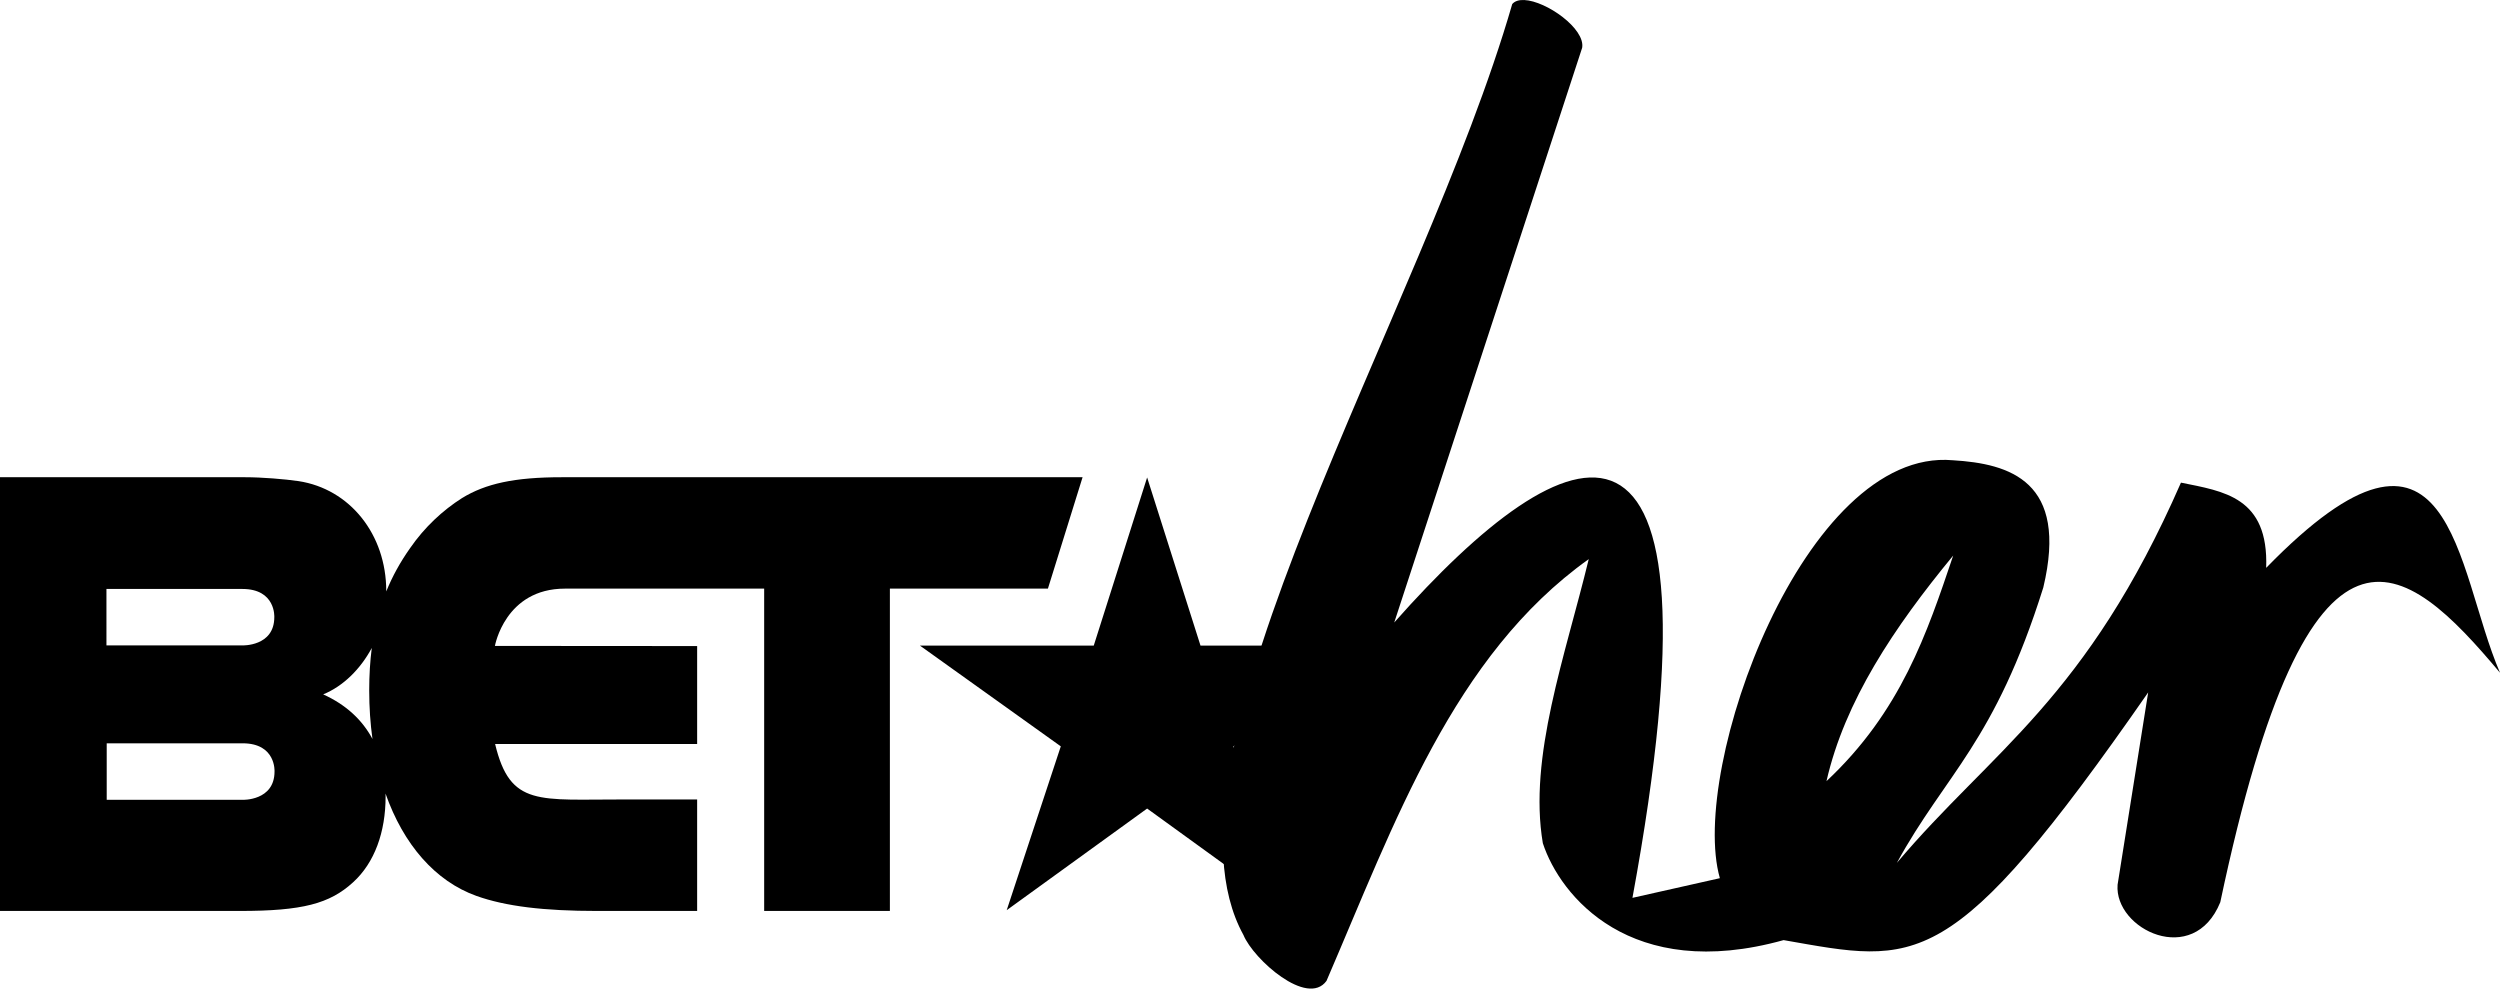
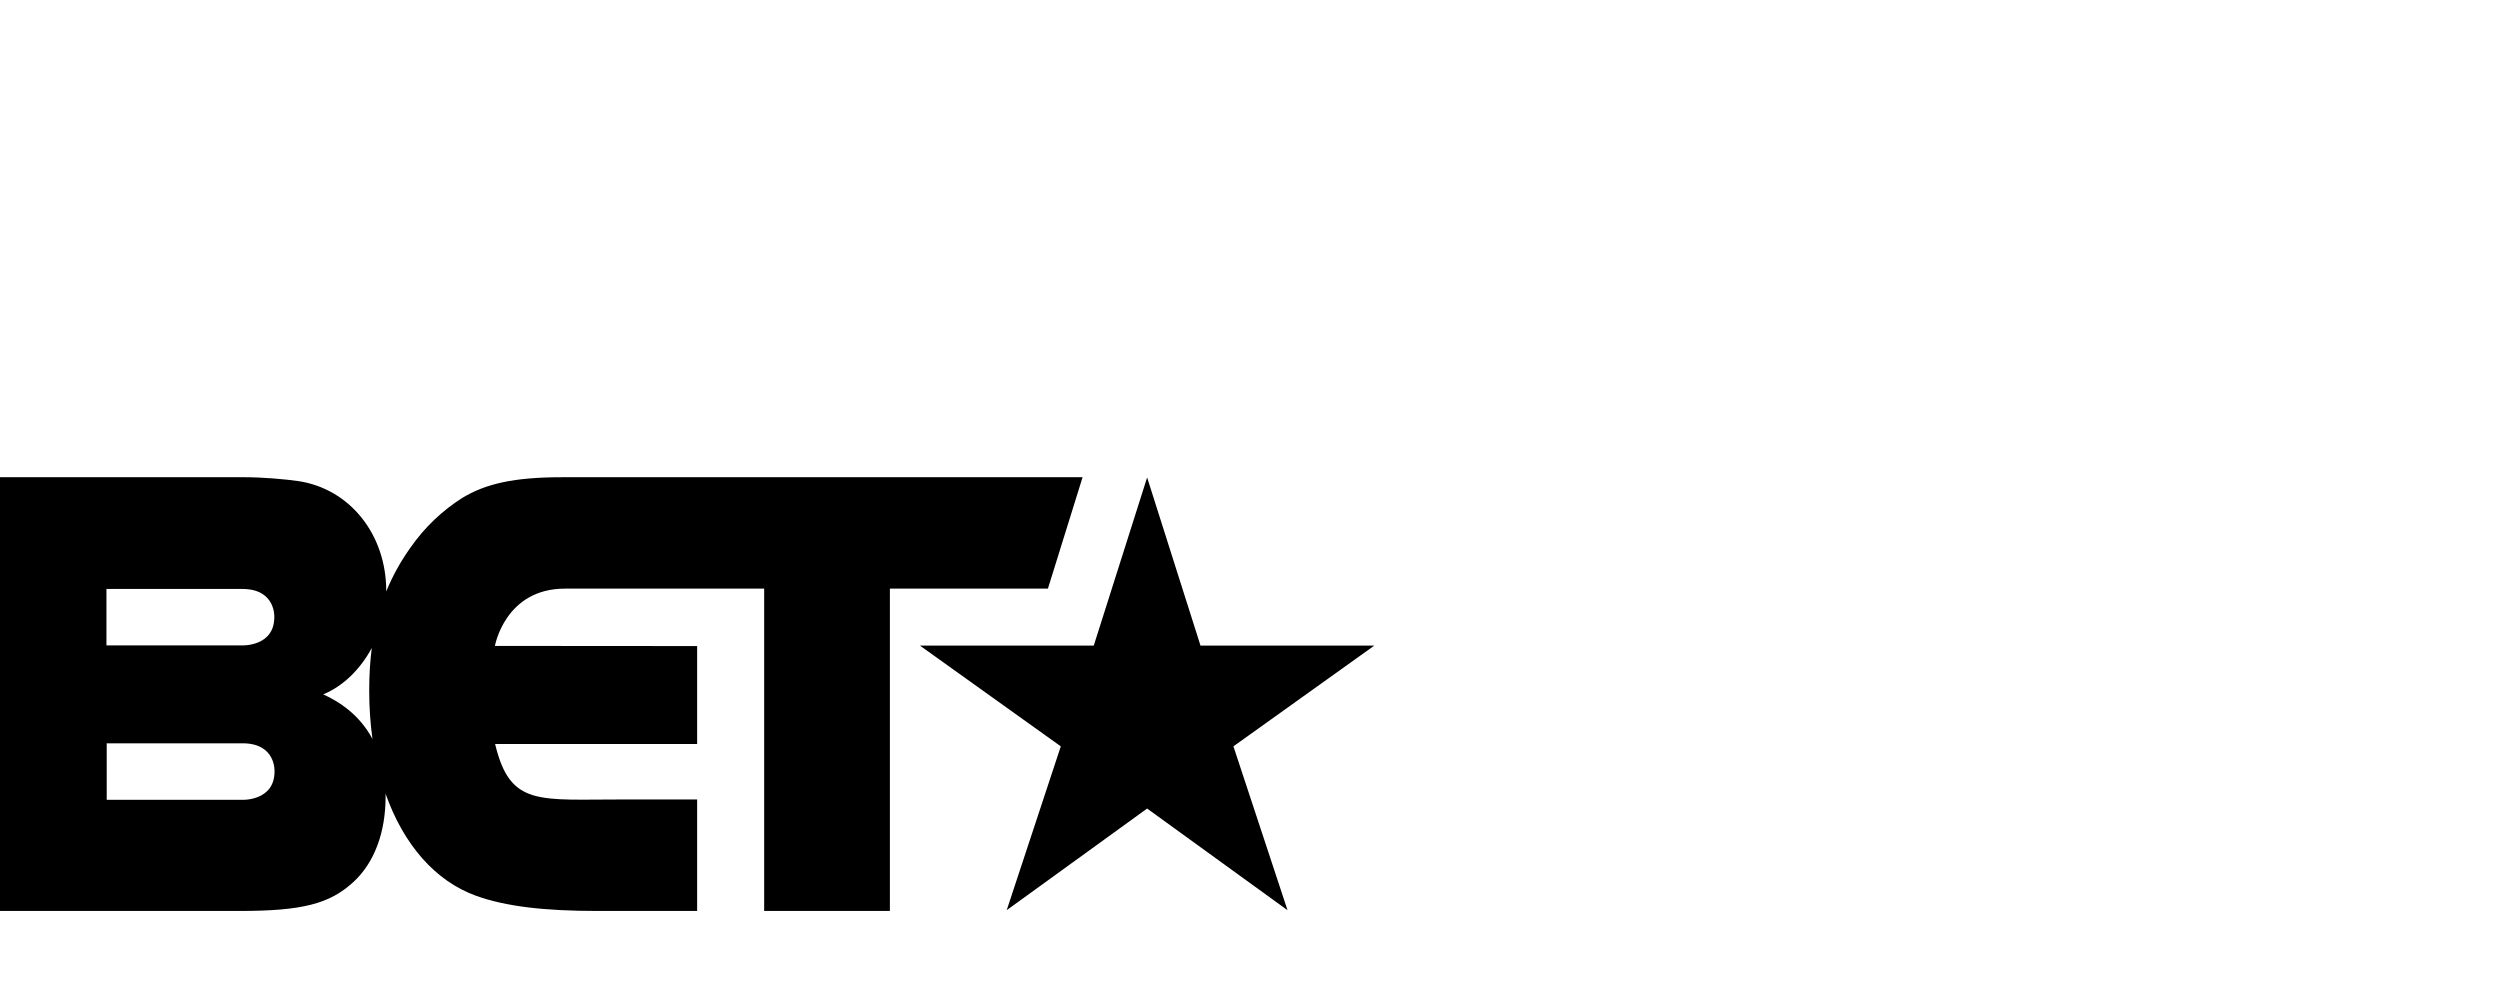
<svg xmlns="http://www.w3.org/2000/svg" fill="#000000" height="140.492" version="1" viewBox="0 0 355.279 140.492" width="355.279">
  <path d="m 195.306,91.748 -24.7,0 -7.586,-23.895 -7.585,23.895 -24.7,0 20.017,14.316 -7.688,23.285 19.957,-14.446 19.951,14.446 -7.688,-23.285 z m -41.459,-23.928 -74.028,0 c -6.742,0 -10.811,0.918 -14.141,2.95 -2.771,1.756 -5.354,4.165 -7.391,7.115 -1.399,1.978 -2.523,4.009 -3.396,6.165 l 0,-0.06 c 0,-8.05 -5.173,-14.511 -12.474,-15.619 -1.937,-0.281 -5.173,-0.551 -7.575,-0.551 l -34.842,0 0,61.637 34.101,0 c 8.868,0 12.752,-1.026 16.078,-4.074 3.047,-2.771 4.619,-7.12 4.619,-12.198 0,-0.141 -0.005,-0.271 -0.011,-0.411 2.545,7.224 7.059,12.453 12.928,14.55 4.155,1.475 9.522,2.134 17.183,2.134 l 14.174,0 0,-15.846 -10.23,0 c -12.301,-0.027 -16.334,1.091 -18.482,-7.883 l 28.712,0 0,-13.916 -28.739,-0.021 c 0,0 1.432,-8.142 9.957,-8.142 l 8.636,0 19.67,0 0,45.808 17.866,0 0,-45.808 22.458,0 z m -138.72,15.878 19.312,0 c 4.781,0 4.543,4.008 4.543,4.008 0,4.192 -4.56,4.014 -4.56,4.014 l -19.295,0 z m 23.887,25.943 c 0,4.192 -4.552,4.024 -4.552,4.024 l -19.297,0 0,-8.033 19.314,0 c 4.773,0 4.535,4.009 4.535,4.009 m 6.915,-10.962 c 2.861,-1.172 5.294,-3.598 6.905,-6.597 -0.243,1.891 -0.365,3.89 -0.365,6.04 0,2.398 0.159,4.695 0.464,6.894 -1.466,-2.744 -3.794,-4.884 -7.004,-6.337" />
-   <path d="m 216.609,0.004 c -0.729,-0.032 -1.33,0.138 -1.703,0.572 C 202.17,44.678 162.826,107.664 176.709,132.875 c 1.435,3.47 9.078,10.271 11.801,6.521 9.696,-22.478 18.023,-46.212 37.268,-59.937 -3.341,13.791 -8.596,28.127 -6.523,40.371 2.458,7.501 12.469,19.834 34.215,13.771 19.031,3.329 23.66,5.318 51.811,-35.199 l -4.348,27.33 c -0.488,6.339 10.802,11.835 14.596,2.484 12.725,-60.255 26.214,-48.763 39.752,-32.609 -6.388,-14.707 -6.595,-42.253 -33.23,-14.906 0.36,-10.084 -6.038,-10.875 -12.111,-12.113 -13.458,30.768 -26.915,38.09 -40.373,54.039 6.936,-12.686 13.873,-17.049 20.809,-39.131 3.616,-15.137 -4.786,-17.603 -12.861,-18.088 -21.067,-1.865 -37.541,43.779 -33.102,59.393 l -12.422,2.795 C 246.227,50.314 222.75,60.649 198.137,88.465 L 224.844,6.787 c 0.455,-2.709 -5.077,-6.644 -8.234,-6.783 z M 277.572,78.951 c -3.736,11.065 -7.419,22.138 -18.008,32.061 2.593,-11.369 9.595,-21.855 18.008,-32.061 z" fill="#000000" fill-rule="evenodd" />
</svg>